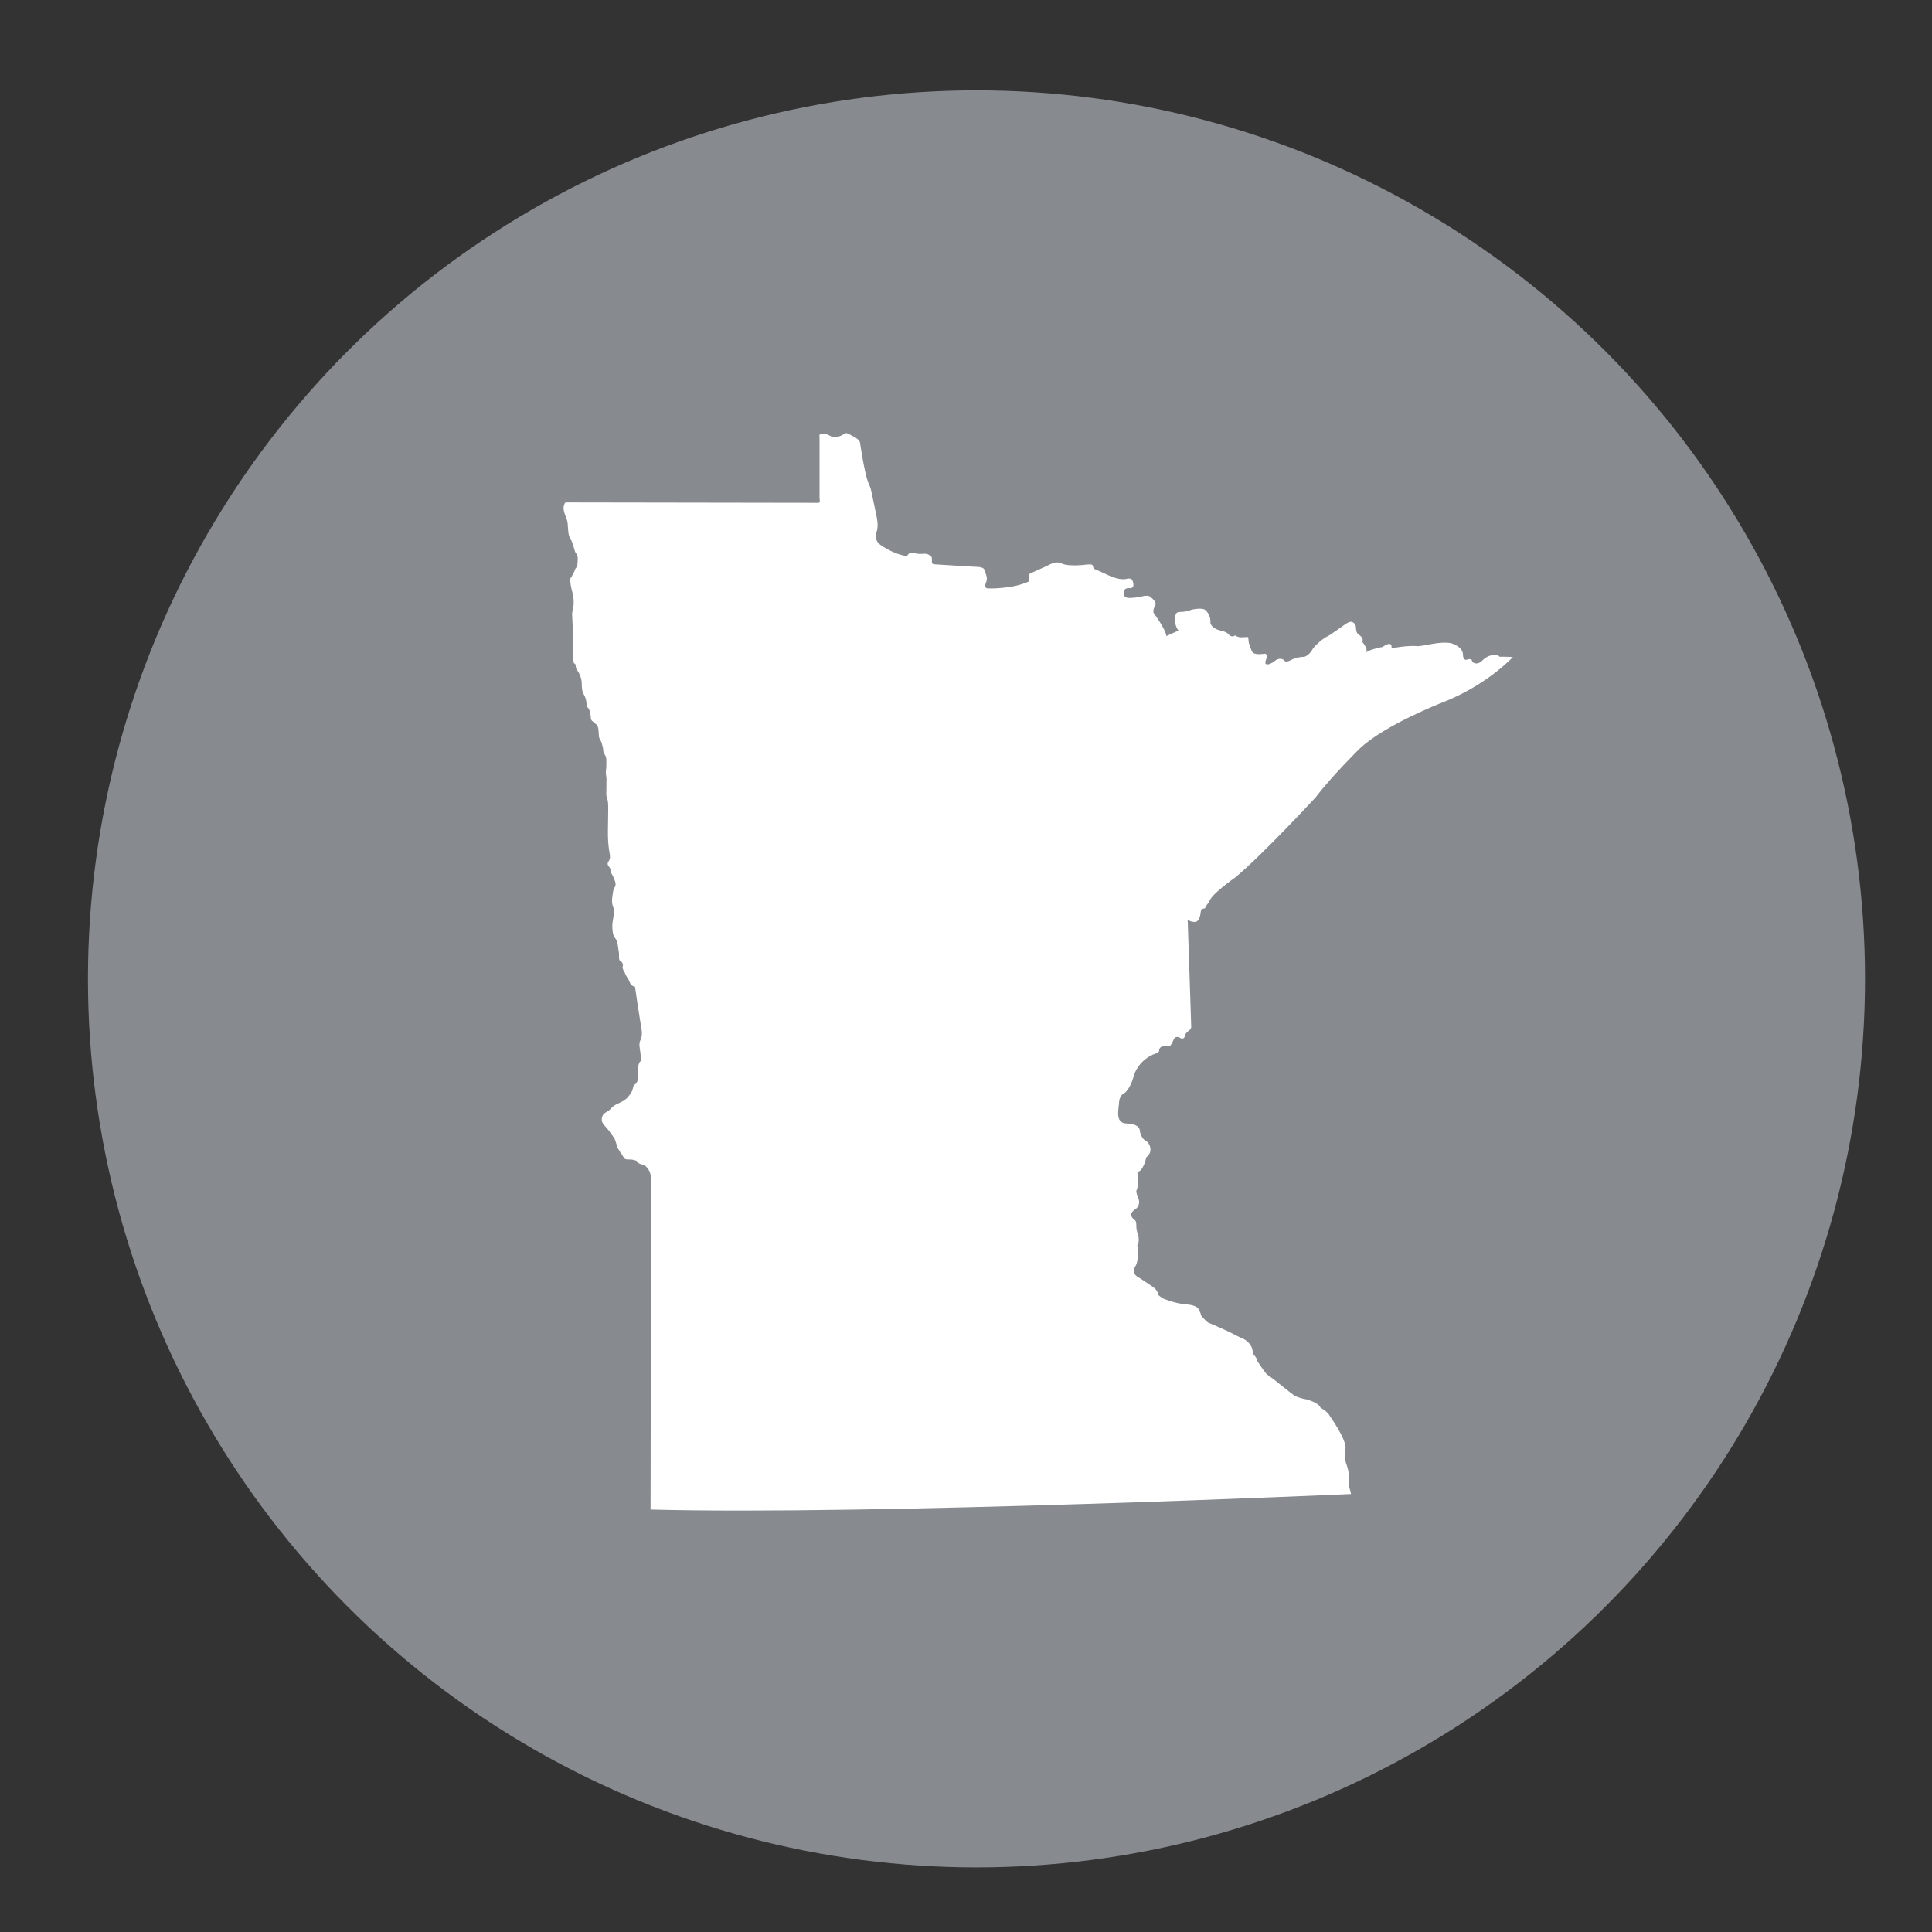
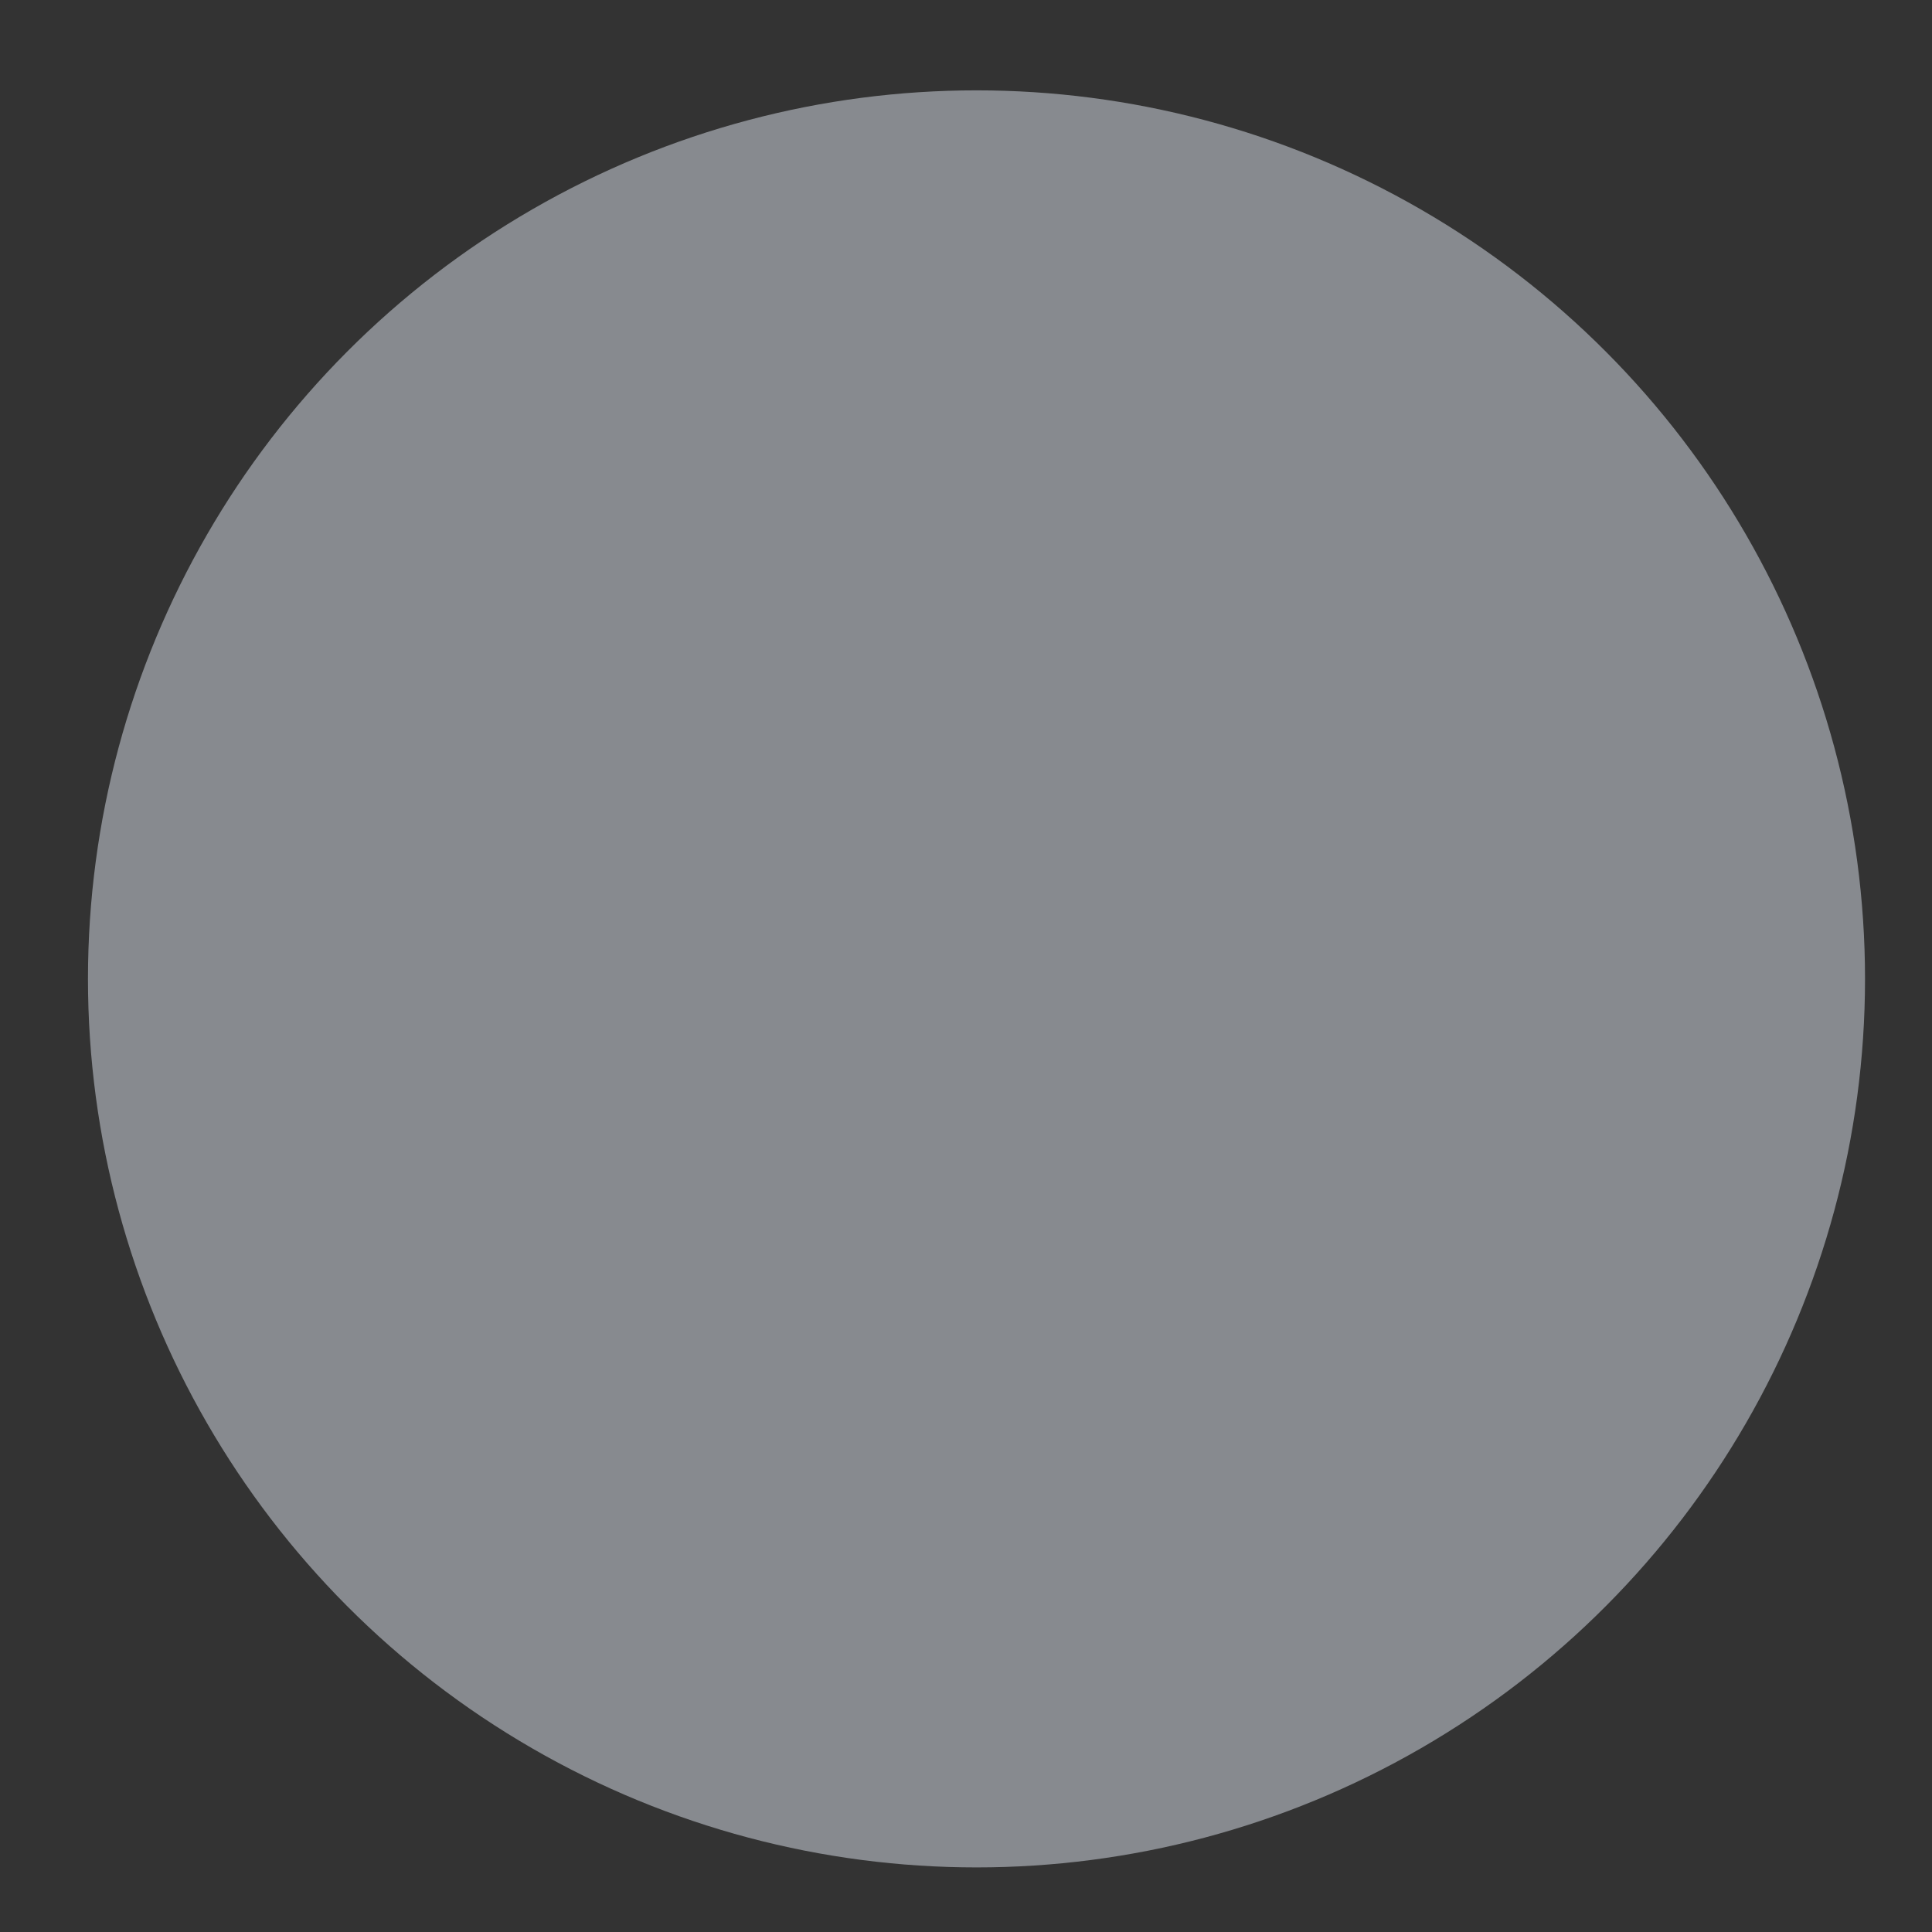
<svg xmlns="http://www.w3.org/2000/svg" id="Layer_1" data-name="Layer 1" viewBox="0 0 300 300">
  <rect x="0" y="0" width="300" height="300" fill="#333333" stroke="none" />
  <defs>
    <style>
      .cls-1 {
        fill: #fff;
      }

      .cls-2 {
        fill: #878a8f;
      }
    </style>
  </defs>
  <circle class="cls-2" cx="151.63" cy="152" r="137.97" />
-   <path class="cls-1" d="m101.02,234.36c0-6.64.02-13.28.03-19.92.01-9.37.03-18.74.04-28.12,0-.85,0-1.69,0-2.54v-.44c0-.57-.02-1.06-.3-1.57-.18-.32-.43-.66-.76-.84-.17-.09-.91-.19-.94-.44-.14-.06-.18-.23-.32-.27-.27-.06-.55-.17-.83-.17-.41,0-1.03.07-1.14-.45-.02,0-.04,0-.06-.01-.02-.04-.15-.28-.15-.34-.12-.03-.12-.22-.23-.22-.14-.41-.49-.67-.58-1.12-.09-.44-.25-.82-.39-1.24-.02,0-.04,0-.06-.01-.36-.5-.74-1.08-1.15-1.54-.49-.55-.92-.93-.66-1.75.21-.65.9-.72,1.29-1.18.58-.69,1.23-.82,1.96-1.23.58-.33.93-.82,1.29-1.38.16-.26.2-.56.28-.84.11-.35.4-.38.55-.66.23-.42.13-1.16.15-1.62,0-.27.04-1.62.5-1.69.03-.53-.07-.93-.12-1.43-.05-.49-.25-1.26-.02-1.73.44-.91.25-1.62.09-2.58-.32-1.93-.61-3.87-.88-5.8-.51-.14-.7-.35-.86-.8-.17-.48-.62-.92-.73-1.43-.02,0-.04,0-.06-.01-.11-.25-.26-.49-.29-.77.03-.15.06-.31.07-.46-.07-.12-.13-.25-.18-.38-.65-.14-.36-1.03-.46-1.49-.14-.68-.13-1.73-.62-2.28-.37-.42-.42-1.51-.39-2.05.05-.93.47-1.91.09-2.84-.29-.71-.06-1.68.05-2.43.05-.31.31-.55.35-.86.06-.45-.24-1.02-.42-1.43-.15-.33-.41-.53-.37-.92.03-.32-.26-.46-.38-.73-.16-.38.09-.52.23-.85.19-.44,0-1.05-.06-1.5-.3-1.92-.14-3.95-.14-5.9,0-.8.06-1.61-.23-2.37-.11-.28-.04-.79-.05-1.08-.01-.56.02-1.11.02-1.66,0-.35-.11-.69-.1-1.03,0-.37.08-.71.07-1.08-.01-.39.04-.84-.03-1.22-.08-.43-.46-.7-.45-1.17,0-.37-.14-.71-.22-1.06-.08-.37-.38-.66-.44-1.02-.07-.42.03-1.84-.53-1.99-.08-.25-.37-.3-.54-.48-.24-.26-.17-.39-.21-.71-.04-.36-.18-1.36-.63-1.46-.01-.66-.07-1.27-.4-1.85-.37-.66-.35-1.12-.37-1.88-.01-.57-.22-1.14-.48-1.63-.12-.22-.33-.4-.4-.65-.07-.24.02-.72-.34-.77-.22-1.18-.11-2.48-.11-3.68,0-1.29-.12-2.55-.16-3.83-.02-.6.23-1.17.24-1.76,0-.62-.03-1.18-.21-1.78-.06-.2-.61-2.28-.11-2.31.07-.39.49-.79.51-1.22.02,0,.04,0,.06-.01-.01-.17.18-.25.24-.38.09-.19.1-.45.11-.65.03-.42.12-1.12-.22-1.43-.22-.21-.28-.76-.39-1.04-.16-.43-.22-.8-.47-1.17-.45-.67-.36-1.71-.46-2.51-.11-.92-.85-1.83-.56-2.75.15-.47.14-.45.56-.45h1.36c4.1,0,8.19.01,12.29.02,8.41.01,16.81.02,25.22.04.44,0,.25-.35.25-.76,0-1.57,0-3.15,0-4.72,0-1.52,0-3.04,0-4.57,0-.3-.13-.59.2-.59.27,0,.63-.07.9,0,.43.11.76.46,1.24.46,0,0,.95-.07,1.59-.6,0,0,.25-.14.64.11.49.29,1.73.74,1.73,1.45,0,0,.63,4.28,1.19,5.9,0,0,.46.95.56,1.59.21,1.01.42,2.02.64,3.03.22,1.07.53,2.27.13,3.33,0,0-.39.95.46,1.77,0,0,2.01,1.56,4.31,1.88,0,0,.32-.78.99-.49,0,0,.64.18,1.34.14,0,0,.67-.11.99.11,0,0,.56.21.53.6.03.81-.12.87.64.92.97.06,1.93.12,2.9.18.99.06,1.97.12,2.96.18.45.03,1.52-.04,1.66.5.21.61.49,1.12.32,1.77,0,0-.6,1.16.35,1.1,0,0,3.6.11,6.08-1.02,0,0,.28,0,.21-.67,0,0-.18-.64.32-.71.73-.33,1.46-.66,2.18-.99.83-.38,1.66-.95,2.59-.45,0,0,.78.39,2.97.22.39,0,1.41-.23,1.73-.03.16.1.09.54.28.61.26.11.51.22.77.33,1.32.56,2.67,1.43,4.14,1.26,0,0,.95-.35,1.09.35,0,0,.42,1.03-.39,1.06,0,0-.88-.18-.99.56,0,0-.28.99.88.96,0,0,1.17,0,2.23-.31,0,0,.85-.18,1.17.28,0,0,.81.6.63,1.1,0,0-.53.92-.25,1.31,0,0,1.83,2.44,1.94,3.54.62-.28,1.25-.56,1.87-.85-.49-.71-.71-1.67-.42-2.51,0,0,.11-.39.6-.39,0,0,.99.04,1.87-.35,0,0,1.66-.39,2.15.07,0,0,.88.74.77,1.98,0,0,.1.81,1.48,1.17,0,0,1.06.18,1.38.64,0,0,.39.53.99.14.51.31.67.31,1.27.28.24-.01.48-.02.72-.03.05,0,.08.58.09.67.05.46.31.97.45,1.41.23.69,1.16.59,1.81.54,0,0,.71-.25.56.57,0,0-.43.99-.07,1.02,0,0,.42.21,1.31-.49,0,0,.78-.71,1.48-.1,0,0,.14.42,1.02-.03,0,0,.74-.49,2.12-.53,0,0,.78-.21,1.31-1.27,0,0,1.03-1.34,2.58-2.08.58-.4,1.17-.8,1.75-1.2.42-.29,1.25-1.04,1.78-.85,0,0,.56.21.56.81,0,0,0,.92.42,1.13,0,0,.92.57.56,1.13.16.19.3.39.43.6.1.17.19.35.24.54.04.13-.04.52.03.6-.27-.35,2.19-.91,2.41-.92.51-.29,1.54-1.02,1.45.18,0,0,2.69-.49,4.06-.31,0,0,.53-.03,1.66-.24,0,0,2.3-.53,3.57-.21,0,0,1.73.46,1.8,1.73,0,0-.04.99.63.81,0,0,.74-.35.81.32,0,0,.6.67,1.48-.1,0,0,.85-.99,1.94-.92,0,0,.64-.11.81.25,0,0,.74-.03,2.08.04,0,0-3.98,4.36-11.03,7.1,0,0-8.86,3.43-12.78,7.14,0,0-4.35,4.29-6.79,7.52,0,0-8.17,8.84-12.47,12.44,0,0-3.98,2.75-4.09,3.86,0,0-.58.58-.64.95-.55.14-.61.05-.67.58-.06.51-.23,1.54-.92,1.54,0,0-.64.05-1.11-.37.1,3.09.2,6.18.31,9.26.06,1.93.13,3.87.19,5.8.02.53.04,1.07.05,1.6.02.59-.84.69-.95,1.35,0,0-.11.69-.69.42,0,0-.74-.53-1.06.16-.26.49-.39,1.21-1.06,1.11,0,0-1.01-.27-1.22.53,0,0,.11.42-.53.58,0,0-2.81.79-3.56,3.97,0,0-.59,1.96-1.59,2.33,0,0-.48.48-.53,1.17-.06,1.18-.67,3.26,1.05,3.39,0,0,2.12-.05,2.17,1.17,0,0,.05.79.74,1.43,0,0,.9.32.9,1.49,0,0,.05.64-.64,1.16-.09.42-.22.84-.4,1.24-.13.29-.29.58-.52.81-.09.09-.47.25-.46.34.07.61.1,1.24.05,1.86-.02.31-.06.67-.22.94-.03.32.15.77.26,1.06,0,0,.58,1.01-.37,1.8,0,0-.69.37-.74.9,0,0,.21.58.53.74.26.17.32.44.31.73,0,.55.05,1.16.32,1.65,0,0,.21,1.27-.16,1.59,0,0,.37,2.39-.38,3.39,0,0-.64,1.06.74,1.7,0,0,2.12,1.38,2.33,1.59,0,0,.53.48.58,1.06,0,0,.58.48.74.53,0,0,1.64.74,3.55.91,0,0,1.32.05,1.85.59,0,0,.42.58.48,1.11,0,0,.48.64,1.06,1.11,0,0,2.7,1.12,3.87,1.75,0,0,1.11.58,1.75.85,0,0,1.43.69,1.37,2.28,0,0,.64.53.69,1.11,0,0,.9,1.38,1.43,2.02,0,0,.48.37,1.22.9,0,0,2.49,2.02,3.18,2.5,0,0,.95.43,1.8.53,0,0,1.96.53,2.17,1.28,0,0,1.22.69,1.43,1.27,0,0,2.54,3.5,2.48,5.04,0,0-.27,1.01.05,2.28,0,0,.74,1.8.42,2.97,0,0,0,.74.16,1.01,0,0,.16.48.21.85,0,0-74.69,3.34-108.82,2.41,0,0,34.13.93,0,0Z" />
</svg>